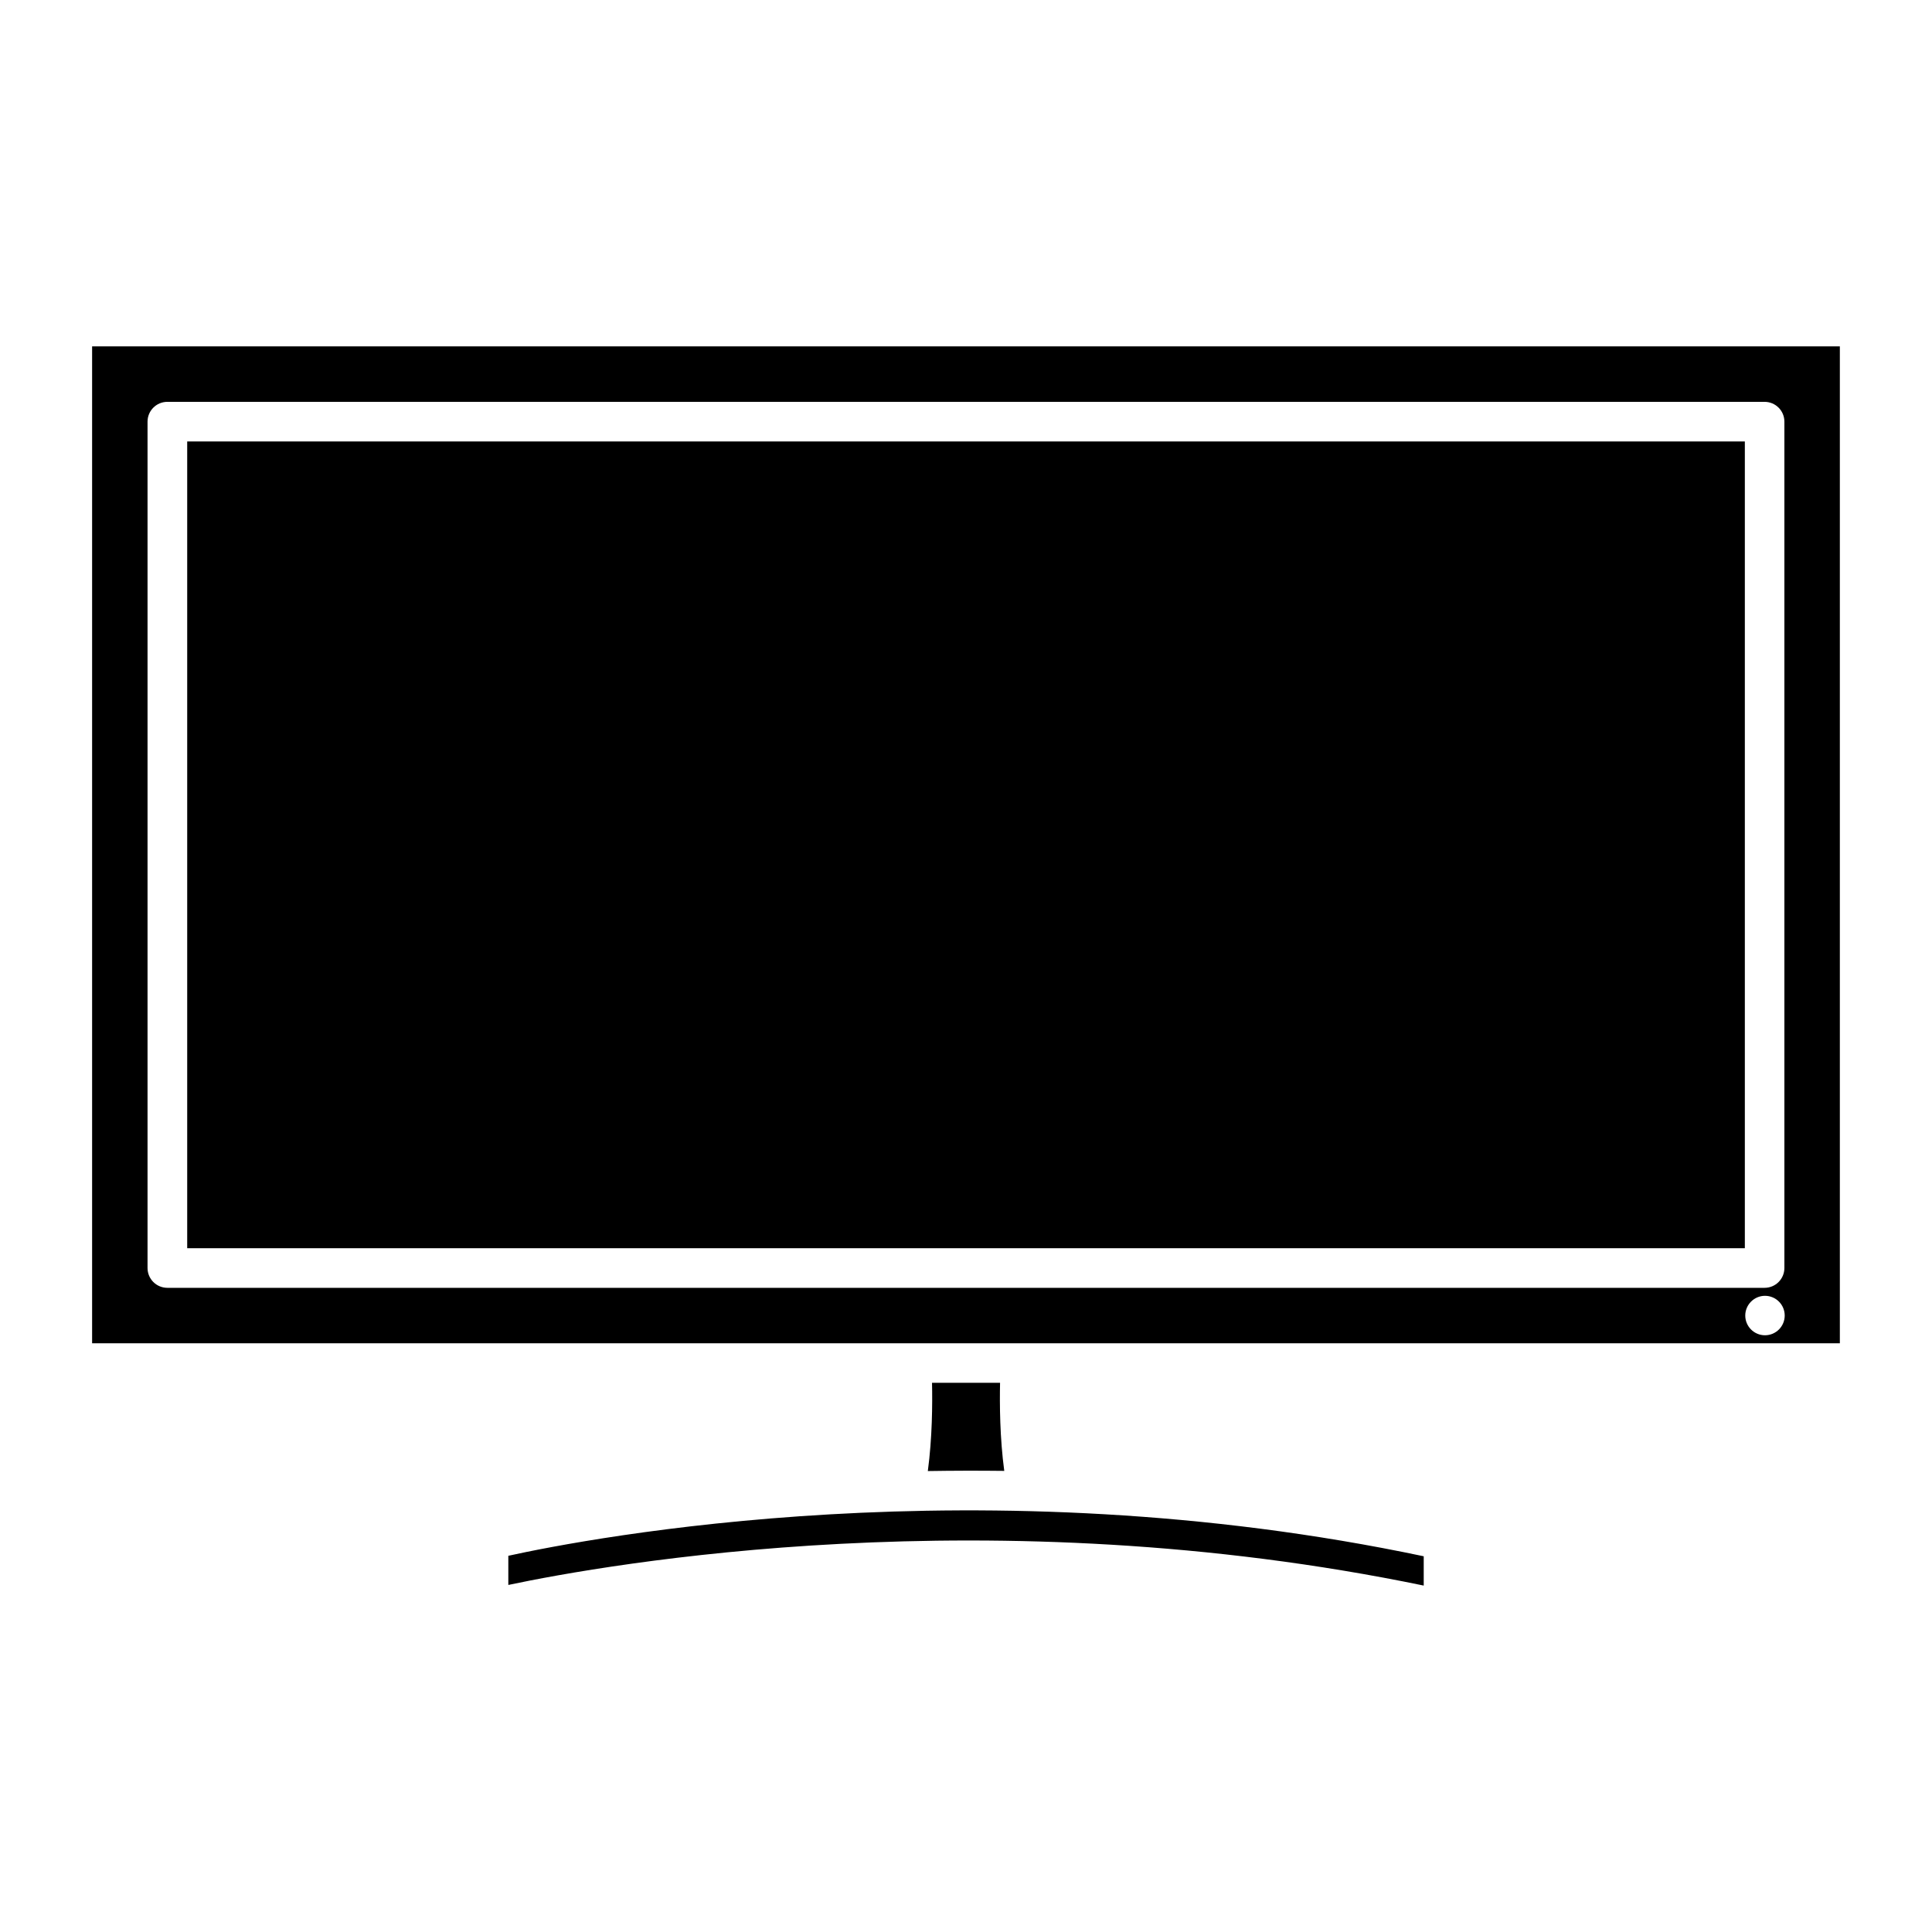
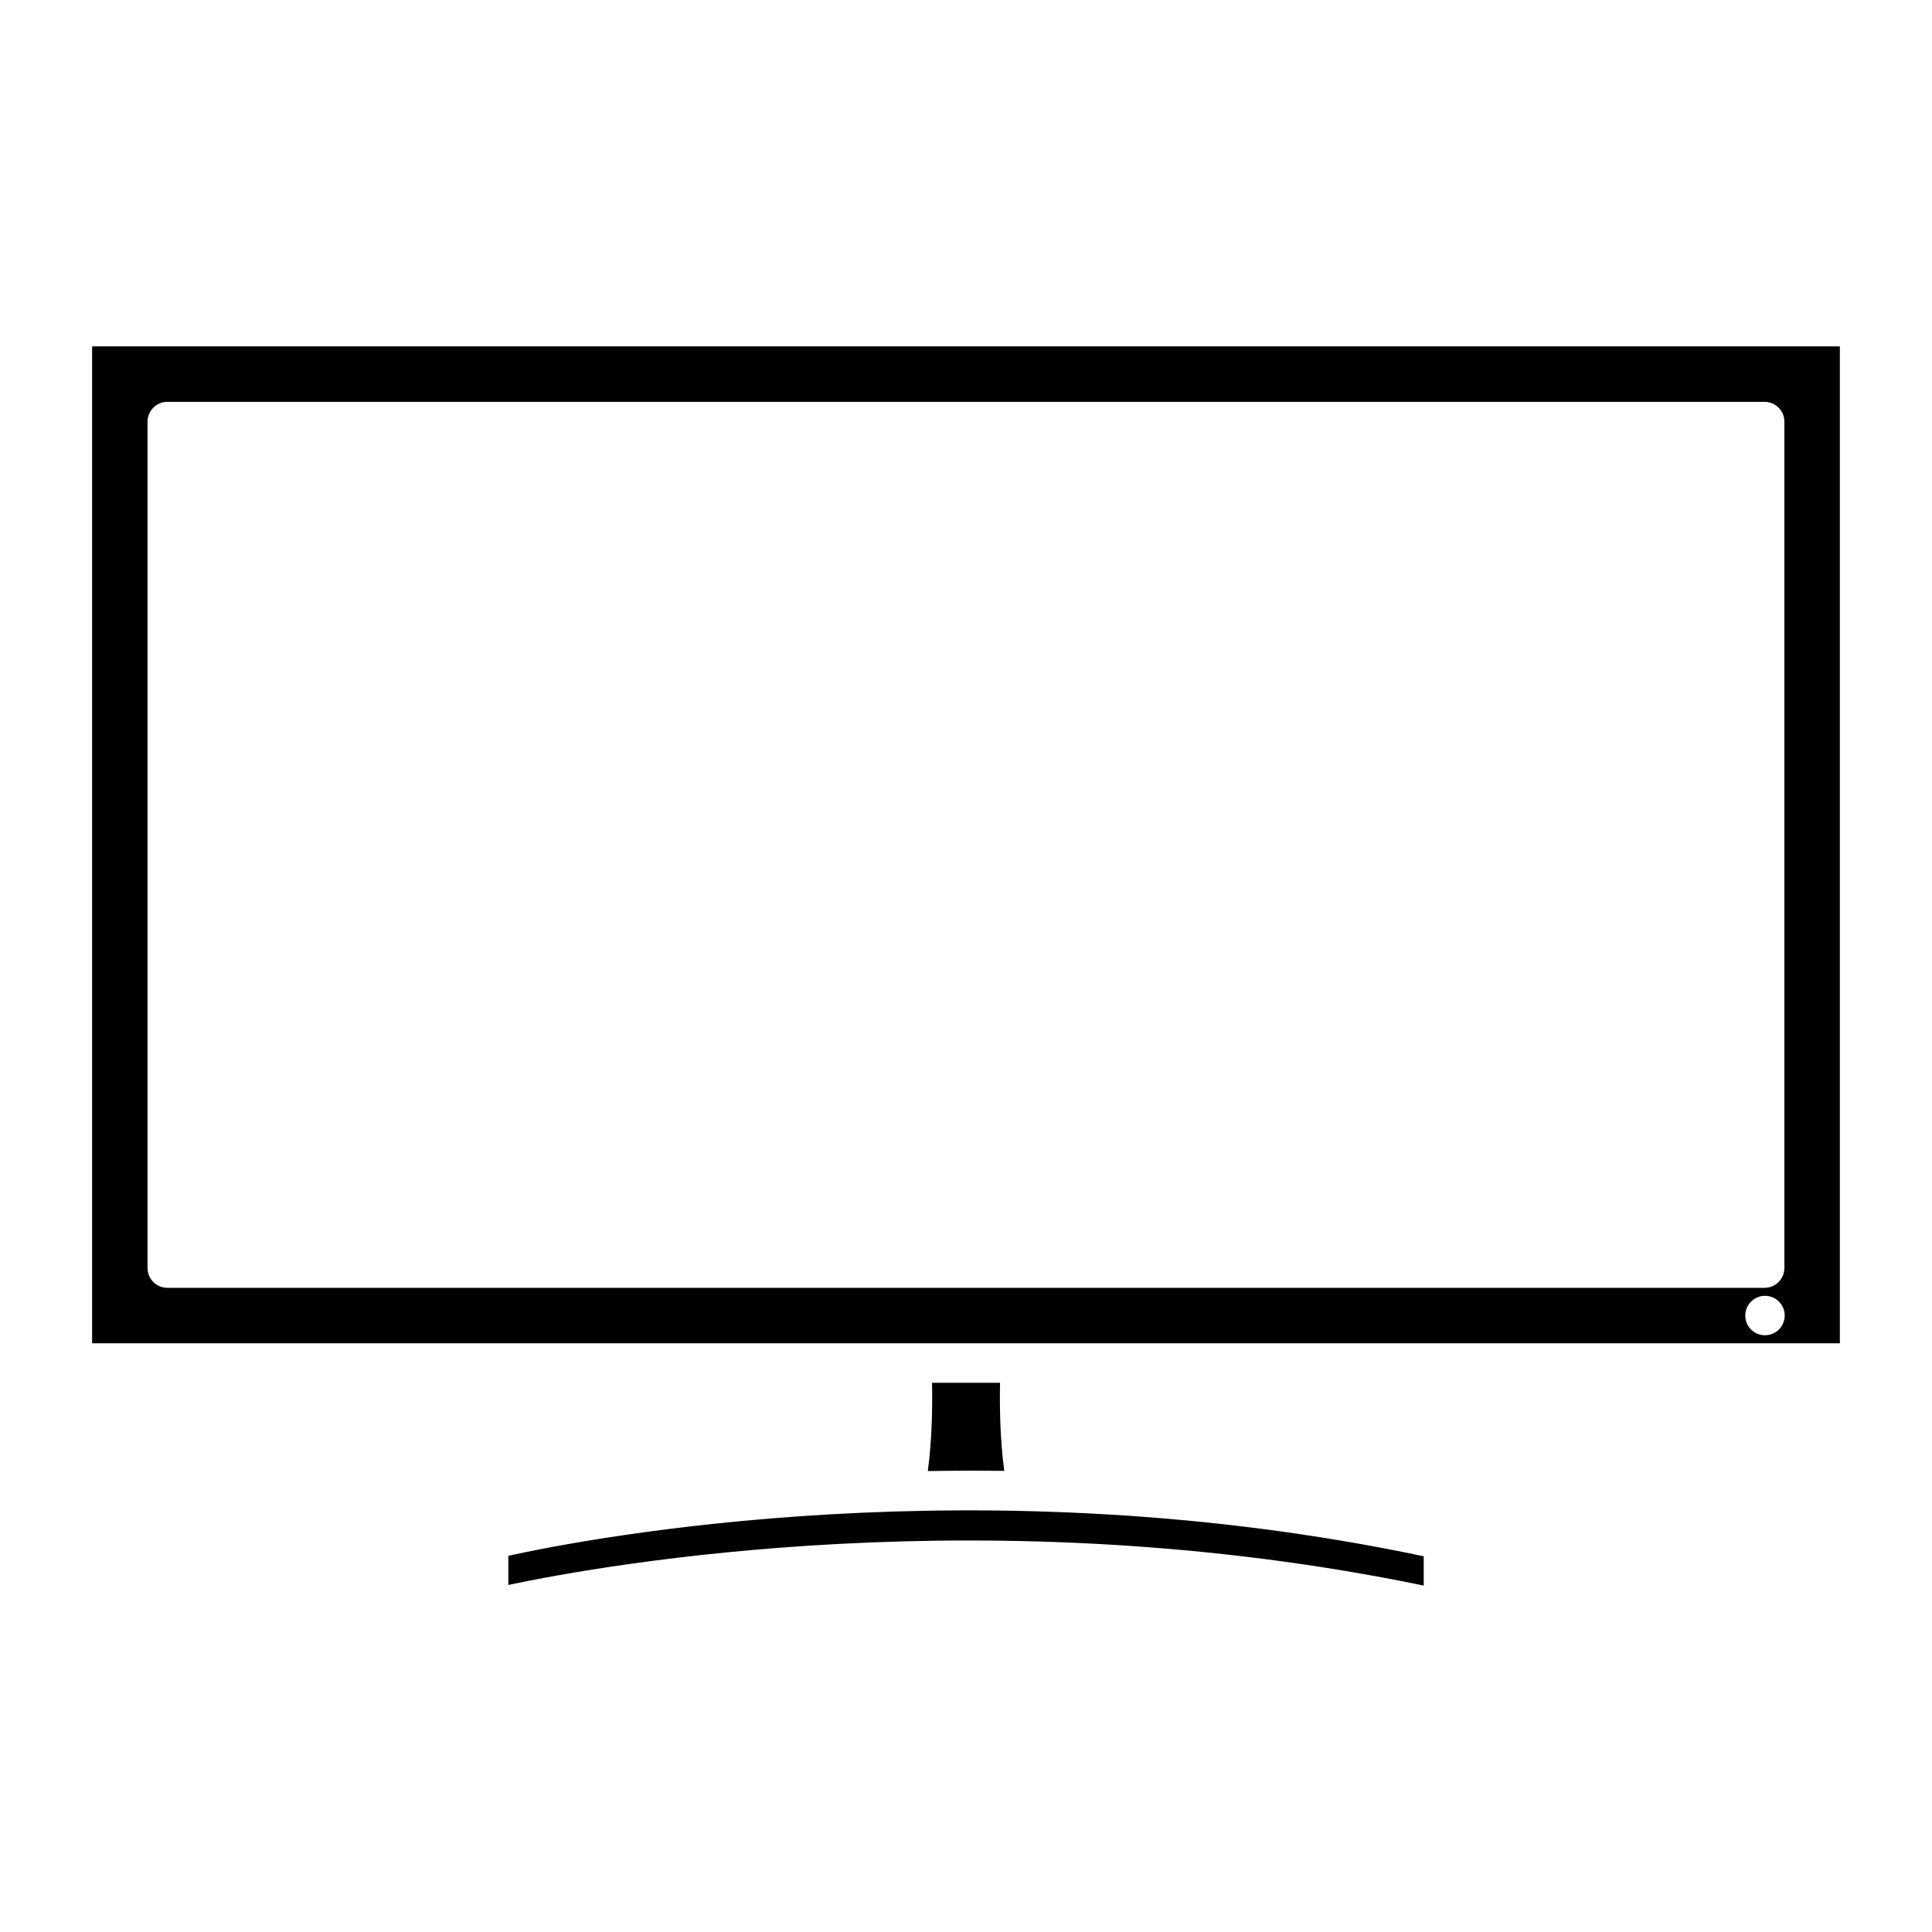
<svg xmlns="http://www.w3.org/2000/svg" fill="#000000" width="800px" height="800px" version="1.1" viewBox="144 144 512 512">
  <g>
-     <path d="m193.61 260.99h412.79v213.8h-412.79z" />
    <path d="m278.71 556.3v7.727c26.238-5.543 127.82-23.574 242.59 0.168v-7.766c-117.5-24.773-221.32-4.809-242.59-0.129z" />
    <path d="m410.14 533.8c-1.176-8.734-1.238-17.719-1.113-23.344h-18.031c0.125 5.625 0.062 14.633-1.113 23.387 6.57-0.105 13.309-0.125 20.258-0.043z" />
    <path d="m168.41 499.98h463.17v-264.19h-463.17zm443.33-2.121c-2.898 0-5.227-2.352-5.227-5.227s2.352-5.227 5.227-5.227c2.898 0 5.227 2.352 5.227 5.227s-2.332 5.227-5.227 5.227zm-428.64-242.12c0-2.898 2.352-5.246 5.246-5.246h423.29c2.898 0 5.246 2.352 5.246 5.246v224.3c0 2.898-2.352 5.246-5.246 5.246h-423.29c-2.898 0-5.246-2.352-5.246-5.246z" />
  </g>
</svg>